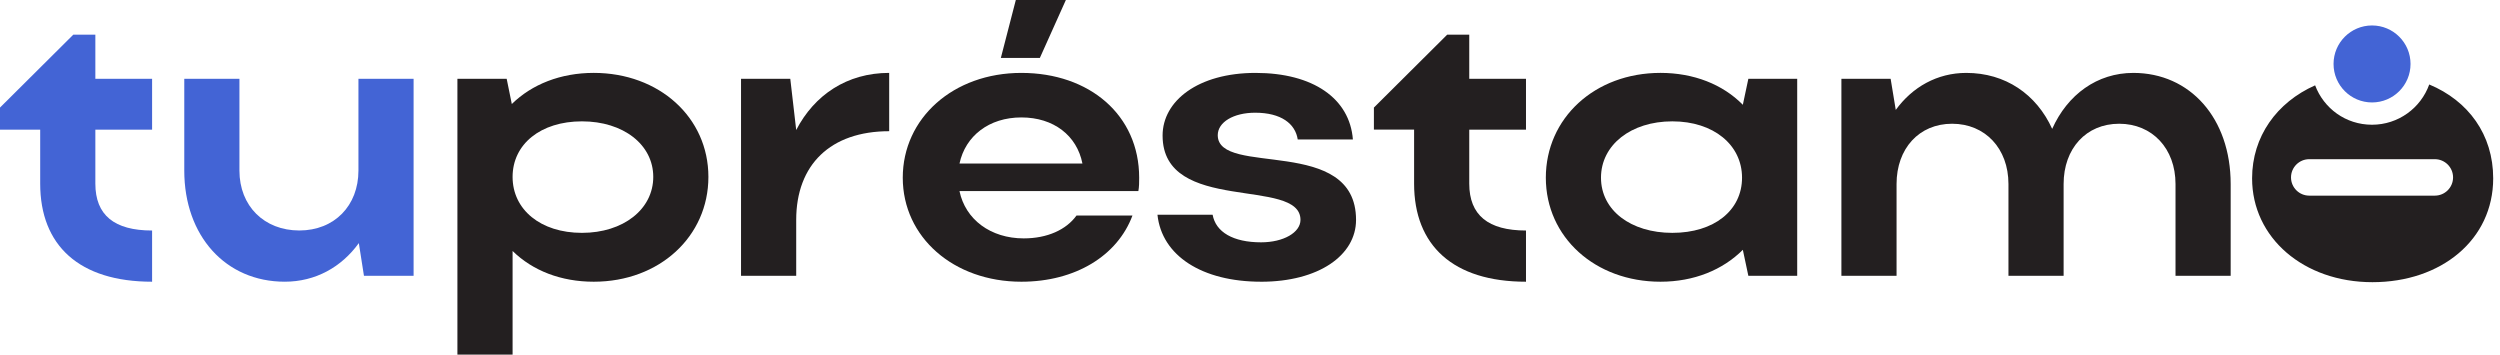
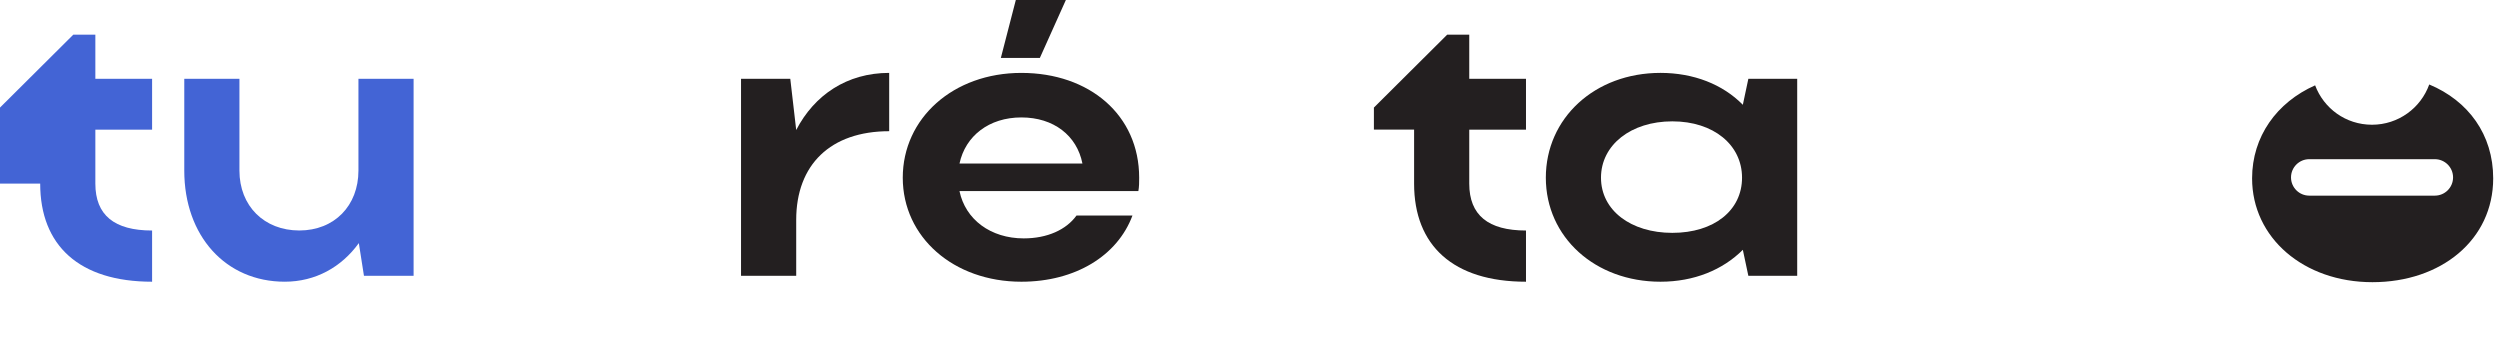
<svg xmlns="http://www.w3.org/2000/svg" width="141" height="20" viewBox="0 0 141 20" fill="none">
-   <path d="M5.378 10.356C5.378 12.134 6.444 13.001 8.578 13.001V15.889C4.466 15.889 2.267 13.845 2.267 10.356V7.312H0V6.067L4.134 1.955H5.378V4.445H8.578V7.312H5.378V10.356Z" fill="#4364D5" />
+   <path d="M5.378 10.356C5.378 12.134 6.444 13.001 8.578 13.001V15.889C4.466 15.889 2.267 13.845 2.267 10.356H0V6.067L4.134 1.955H5.378V4.445H8.578V7.312H5.378V10.356Z" fill="#4364D5" />
  <path d="M20.216 4.444H23.327V15.555H20.527L20.238 13.711C19.26 15.066 17.793 15.888 16.06 15.888C12.727 15.888 10.393 13.31 10.393 9.621V4.443H13.504V9.621C13.504 11.621 14.904 12.999 16.882 12.999C18.86 12.999 20.216 11.599 20.216 9.621V4.443V4.444Z" fill="#4364D5" />
-   <path d="M28.577 4.445L28.866 5.867C29.999 4.755 31.621 4.111 33.487 4.111C37.176 4.111 39.954 6.622 39.954 9.977C39.954 13.332 37.198 15.889 33.487 15.889C31.643 15.889 30.043 15.267 28.91 14.155V20H25.798V4.445H28.576H28.577ZM32.822 6.844C30.489 6.844 28.91 8.133 28.91 9.977C28.91 11.822 30.488 13.133 32.822 13.133C35.156 13.133 36.844 11.8 36.844 9.977C36.844 8.155 35.155 6.844 32.822 6.844Z" fill="#231F20" />
  <path d="M50.15 7.4C46.839 7.4 44.906 9.29 44.906 12.401V15.557H41.794V4.445H44.572L44.906 7.333C45.928 5.355 47.773 4.111 50.15 4.111V7.399V7.4Z" fill="#231F20" />
  <path d="M54.115 10.778C54.449 12.379 55.871 13.445 57.738 13.445C59.071 13.445 60.137 12.956 60.715 12.156H63.871C63.027 14.424 60.648 15.889 57.604 15.889C53.782 15.889 50.916 13.378 50.916 10.023C50.916 6.668 53.76 4.112 57.604 4.112C61.449 4.112 64.249 6.489 64.249 10.023C64.249 10.267 64.249 10.534 64.204 10.778H54.115ZM61.049 9.223C60.738 7.645 59.427 6.623 57.605 6.623C55.783 6.623 54.449 7.667 54.116 9.223H61.05H61.049ZM57.293 0H60.115L58.648 3.267H56.448L57.292 0H57.293Z" fill="#231F20" />
-   <path d="M71.125 15.889C67.792 15.889 65.525 14.422 65.281 12.112H68.392C68.569 13.089 69.548 13.667 71.125 13.667C72.392 13.667 73.347 13.111 73.347 12.401C73.347 9.956 65.57 12.112 65.57 7.645C65.57 5.69 67.57 4.112 70.814 4.112C74.059 4.112 76.126 5.556 76.303 7.867H73.192C73.058 6.979 72.258 6.357 70.792 6.357C69.57 6.357 68.681 6.89 68.681 7.623C68.681 10.001 76.481 7.601 76.481 12.402C76.481 14.402 74.369 15.89 71.125 15.89V15.889Z" fill="#231F20" />
  <path d="M82.866 10.356C82.866 12.134 83.932 13.001 86.066 13.001V15.889C81.954 15.889 79.755 13.845 79.755 10.356V7.311H77.488V6.067L81.621 1.956H82.866V4.445H86.066V7.312H82.866V10.357V10.356Z" fill="#231F20" />
  <path d="M98.607 15.556L98.296 14.089C97.163 15.222 95.541 15.889 93.651 15.889C89.962 15.889 87.185 13.377 87.185 10.022C87.185 6.667 89.94 4.111 93.651 4.111C95.518 4.111 97.162 4.755 98.296 5.91L98.607 4.444H101.362V15.555H98.607V15.556ZM94.318 13.133C96.674 13.133 98.251 11.867 98.251 10.022C98.251 8.177 96.651 6.844 94.318 6.844C91.985 6.844 90.296 8.177 90.296 10.022C90.296 11.867 91.985 13.133 94.318 13.133Z" fill="#231F20" />
-   <path d="M106.966 15.556H103.855V4.444H106.632L106.921 6.2C107.855 4.912 109.254 4.112 110.899 4.112C113.1 4.112 114.854 5.311 115.743 7.268C116.61 5.334 118.277 4.112 120.321 4.112C123.521 4.112 125.81 6.668 125.81 10.379V15.556H122.699V10.379C122.699 8.379 121.388 6.979 119.521 6.979C117.655 6.979 116.388 8.379 116.388 10.379V15.556H113.277V10.379C113.277 8.379 111.966 6.979 110.099 6.979C108.233 6.979 106.966 8.379 106.966 10.379V15.556V15.556Z" fill="#231F20" />
  <path d="M137.009 4.765C136.534 6.089 135.269 7.035 133.782 7.035C132.296 7.035 131.061 6.111 130.573 4.813C128.412 5.77 127.018 7.7 127.018 10.059C127.018 13.409 129.924 15.915 133.805 15.915C137.687 15.915 140.616 13.519 140.616 10.059C140.616 7.587 139.209 5.683 137.01 4.765H137.009ZM137.325 11.034H130.241C129.674 11.034 129.213 10.573 129.213 10.006C129.213 9.438 129.674 8.978 130.241 8.978H137.325C137.892 8.978 138.353 9.438 138.353 10.006C138.353 10.573 137.892 11.034 137.325 11.034Z" fill="#231F20" />
-   <path d="M133.783 5.778C134.982 5.778 135.954 4.806 135.954 3.607C135.954 2.408 134.982 1.436 133.783 1.436C132.584 1.436 131.612 2.408 131.612 3.607C131.612 4.806 132.584 5.778 133.783 5.778Z" fill="#4364D5" />
</svg>